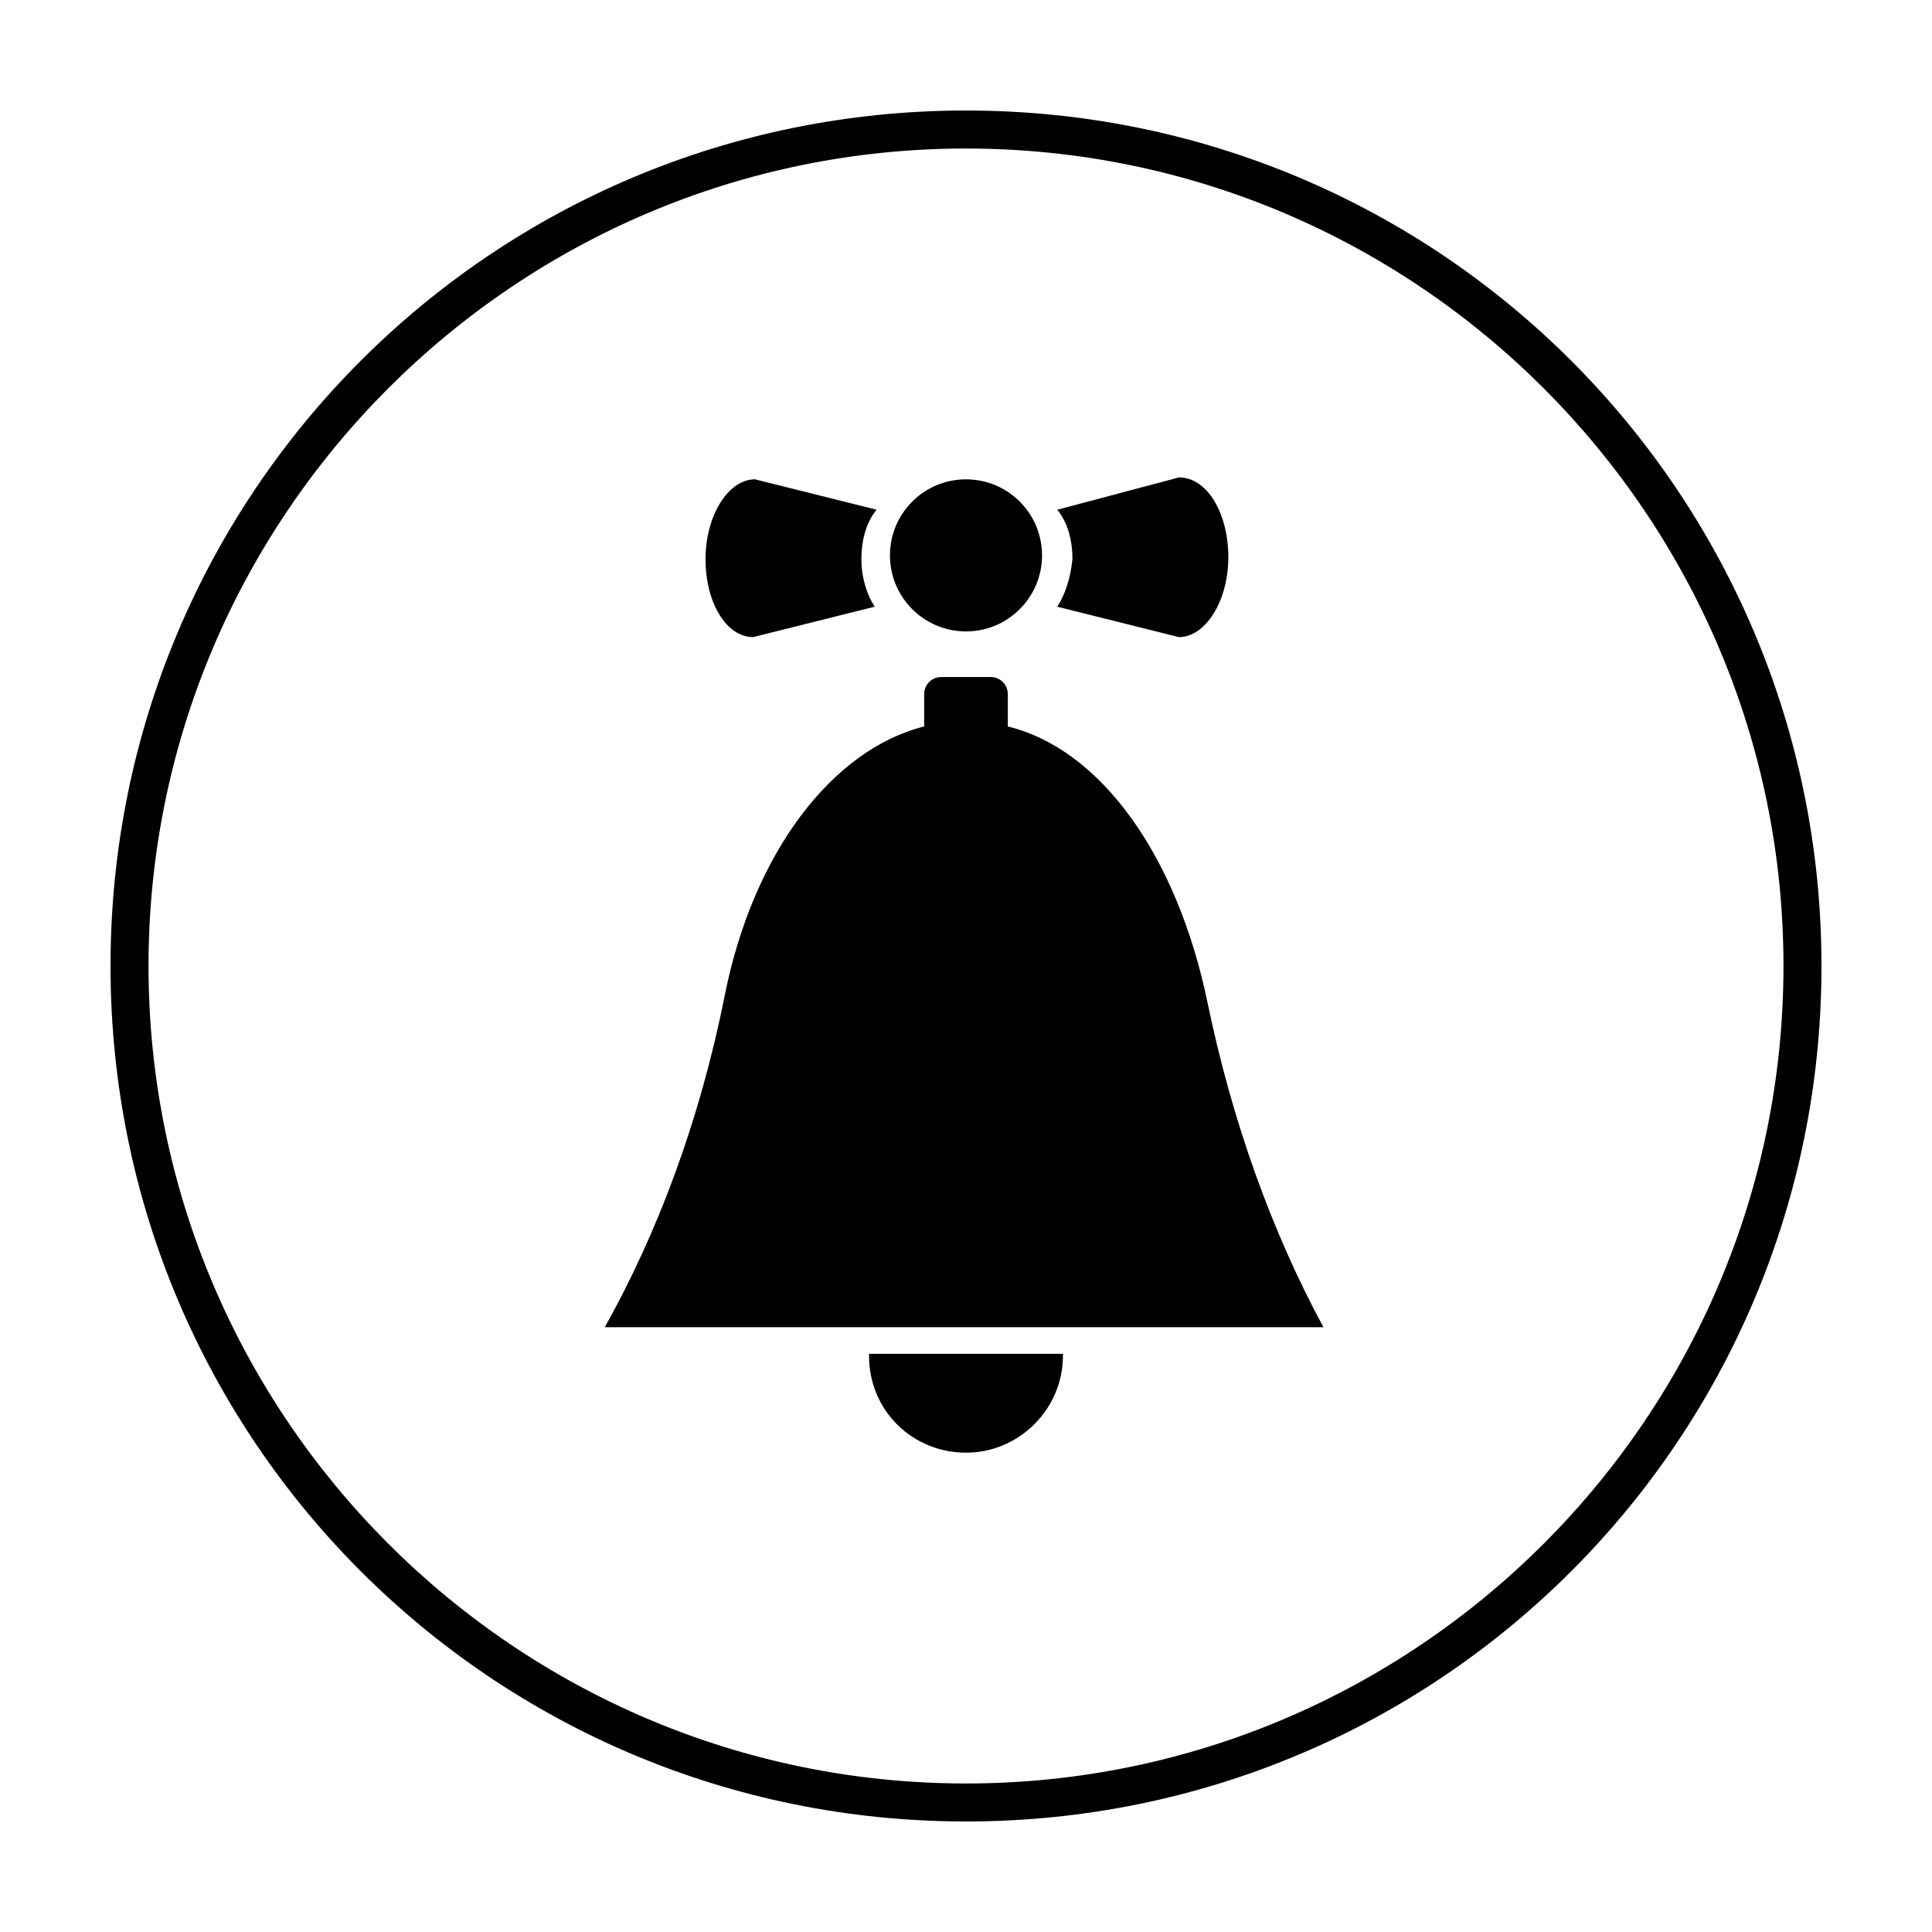
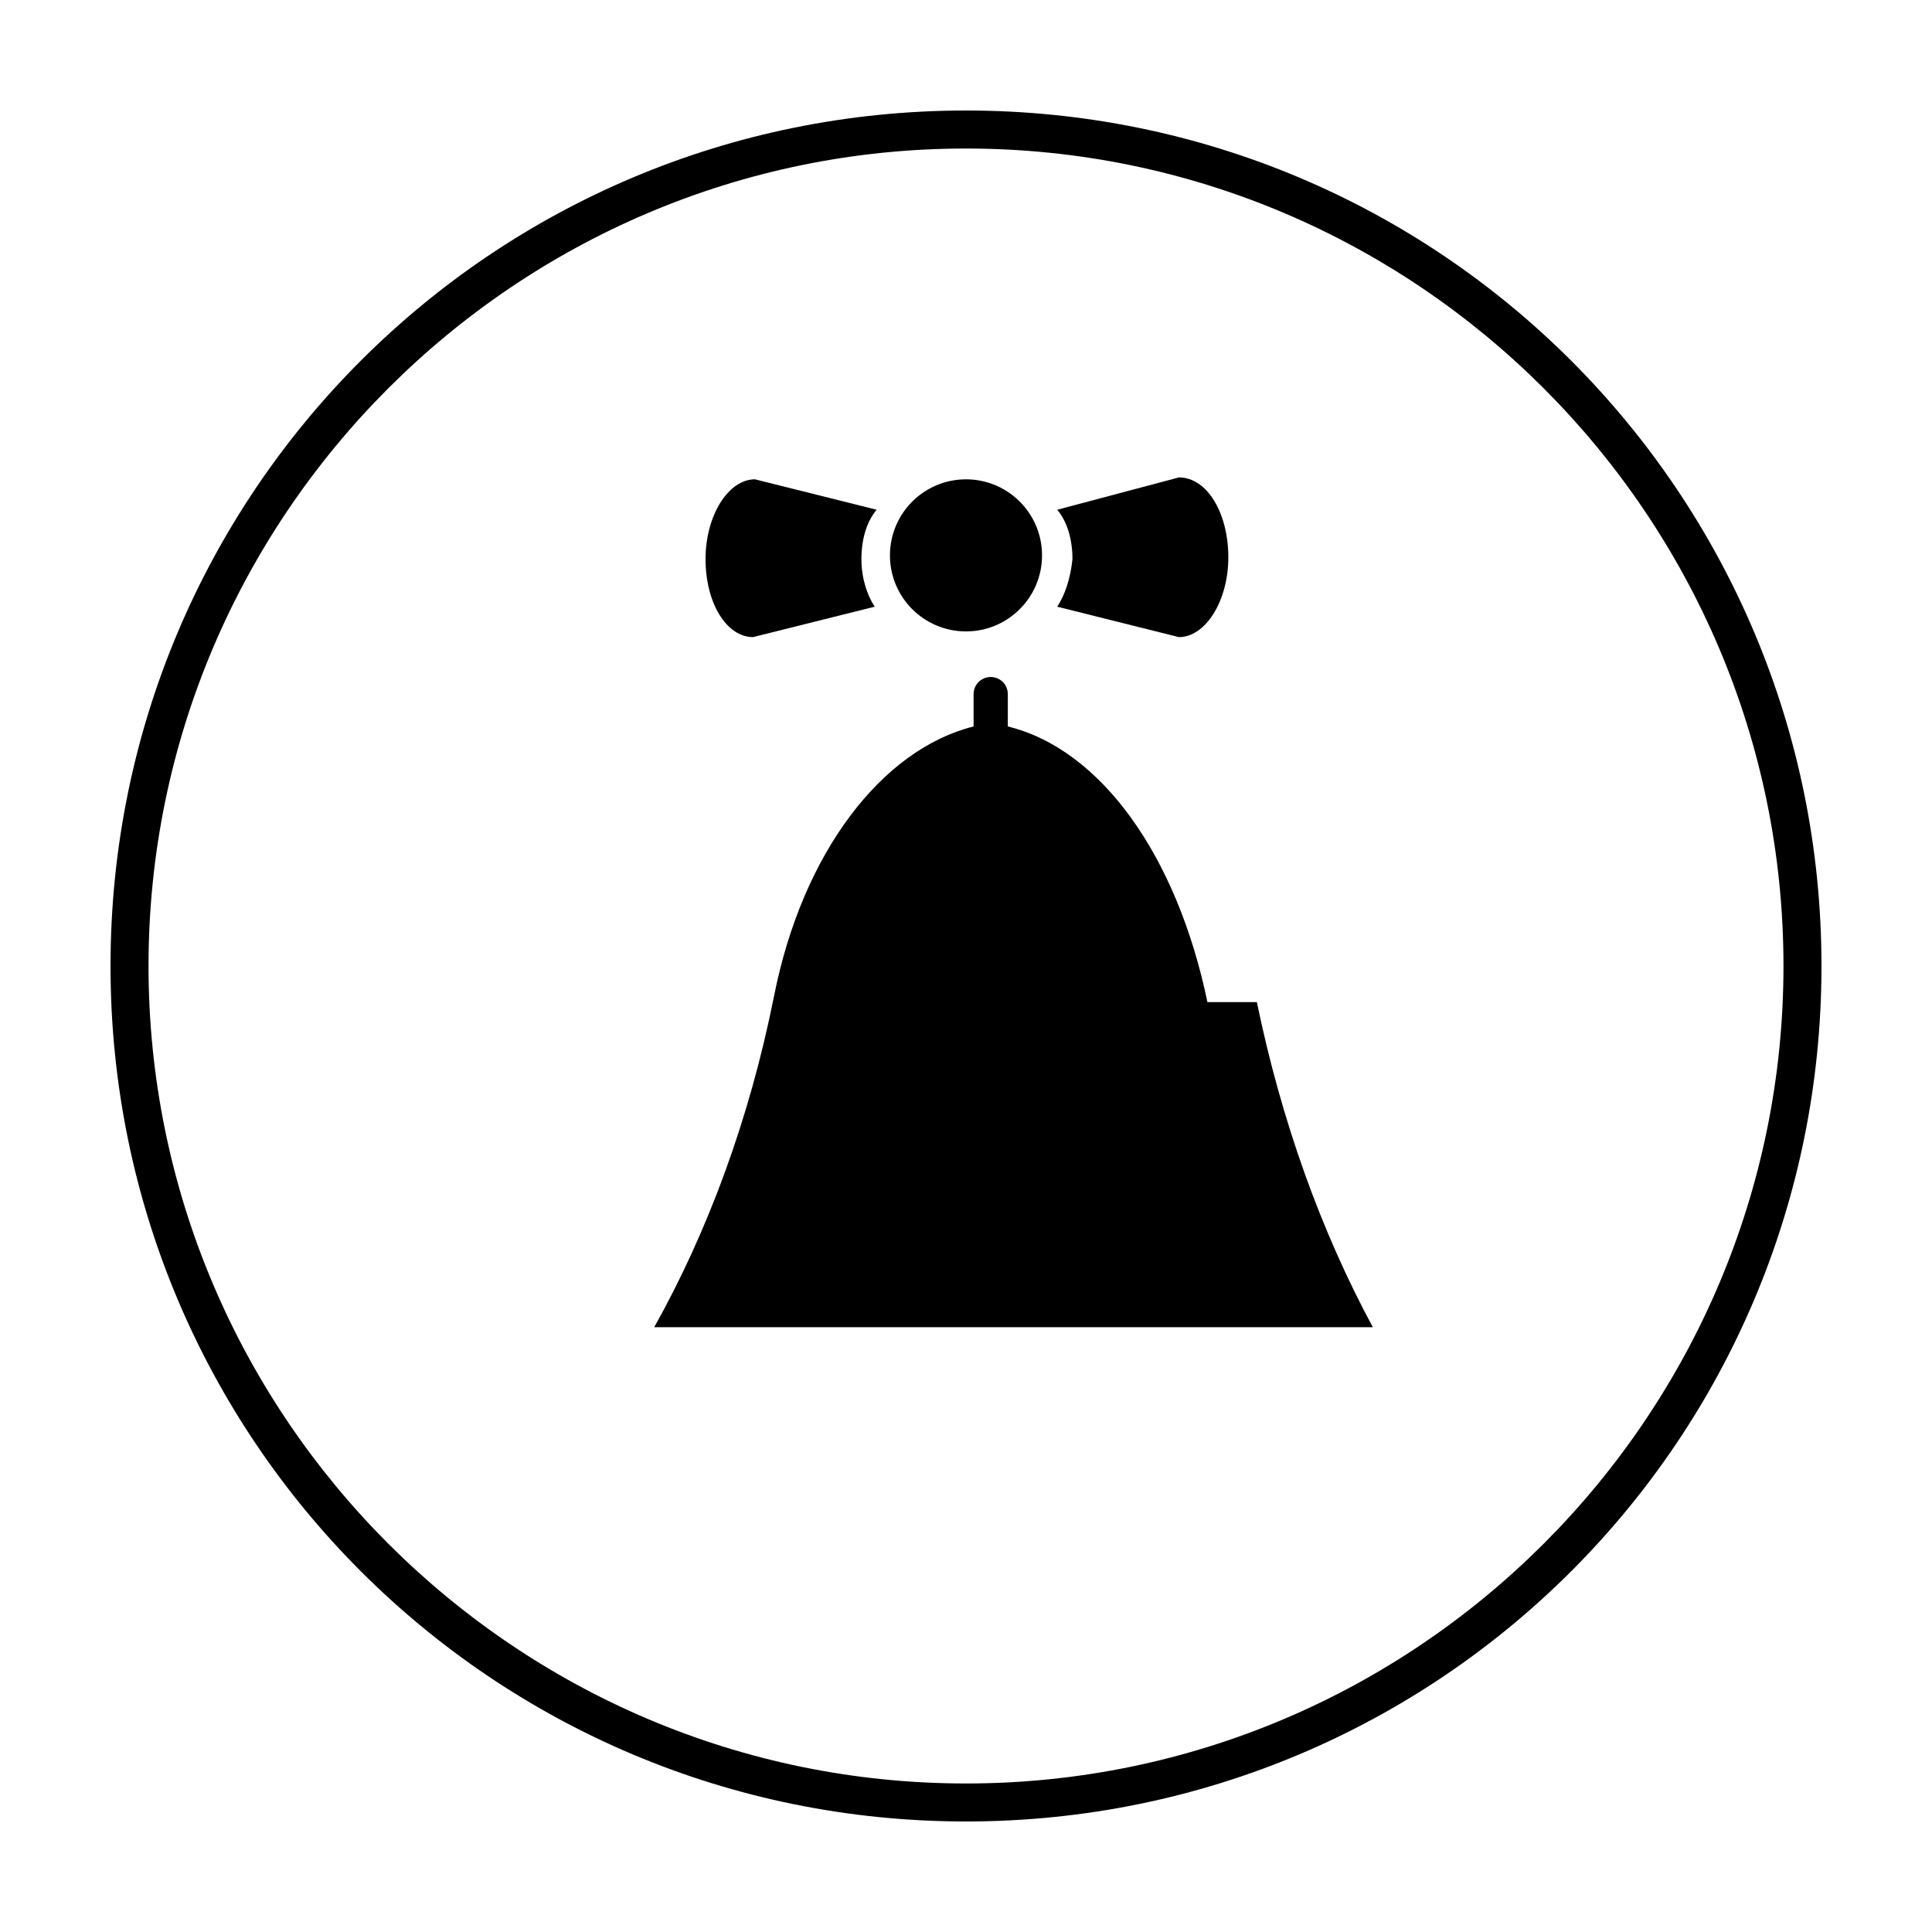
<svg xmlns="http://www.w3.org/2000/svg" fill="#000000" width="800px" height="800px" version="1.1" viewBox="144 144 512 512">
  <g>
    <path d="m400 183.36c119.4 0 216.64 97.234 216.64 216.64 0 119.41-97.234 216.64-216.64 216.64-119.41 0-216.64-97.234-216.64-216.64 0-119.41 97.234-216.64 216.64-216.64m0-10.074c-125.45 0-226.71 101.27-226.71 226.71s101.27 226.71 226.71 226.71 226.71-101.27 226.71-226.71c-0.004-125.45-101.27-226.71-226.71-226.71z" />
-     <path d="m463.98 409.57c-8.062-38.793-28.215-67.008-52.898-73.051v-8.566c0-2.519-2.016-4.535-4.535-4.535h-13.098c-2.519 0-4.535 2.016-4.535 4.535v8.566c-24.184 6.047-45.344 33.25-52.898 71.539-6.551 32.746-17.633 62.473-31.738 87.664h190.44c-13.605-25.191-24.188-54.41-30.738-86.152z" />
-     <path d="m374.3 503.28v0c0 14.609 11.586 25.695 25.695 25.695 14.105 0 25.695-11.586 25.695-25.695v-0.504h-51.391z" />
+     <path d="m463.98 409.57c-8.062-38.793-28.215-67.008-52.898-73.051v-8.566c0-2.519-2.016-4.535-4.535-4.535c-2.519 0-4.535 2.016-4.535 4.535v8.566c-24.184 6.047-45.344 33.25-52.898 71.539-6.551 32.746-17.633 62.473-31.738 87.664h190.44c-13.605-25.191-24.188-54.41-30.738-86.152z" />
    <path d="m420.15 291.18c0 11.129-9.023 20.152-20.152 20.152-11.133 0-20.152-9.023-20.152-20.152 0-11.129 9.02-20.152 20.152-20.152 11.129 0 20.152 9.023 20.152 20.152" />
    <path d="m424.18 304.78 32.242 8.062c7.055 0 13.098-9.574 13.098-21.16 0-11.586-5.543-21.16-13.098-21.16l-32.242 8.566c2.519 3.023 4.031 7.559 4.031 13.098-0.504 5.039-2.016 9.57-4.031 12.594z" />
    <path d="m343.57 312.84 32.242-8.062c-2.016-3.023-3.527-7.559-3.527-12.594 0-5.543 1.512-10.078 4.031-13.098l-32.242-8.062c-7.055 0-13.098 9.574-13.098 21.16 0 11.586 5.543 20.656 12.594 20.656z" />
  </g>
</svg>